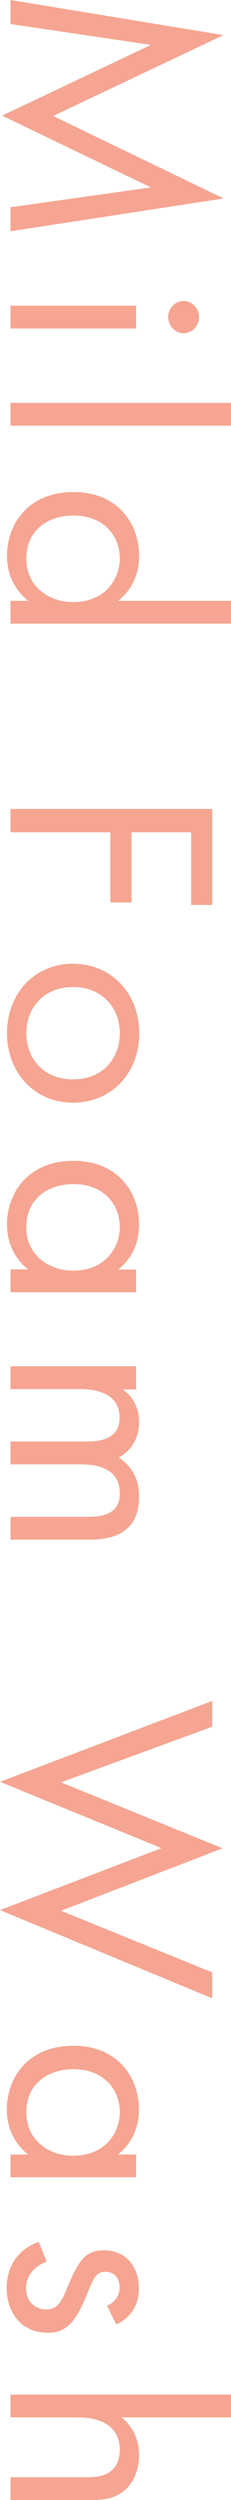
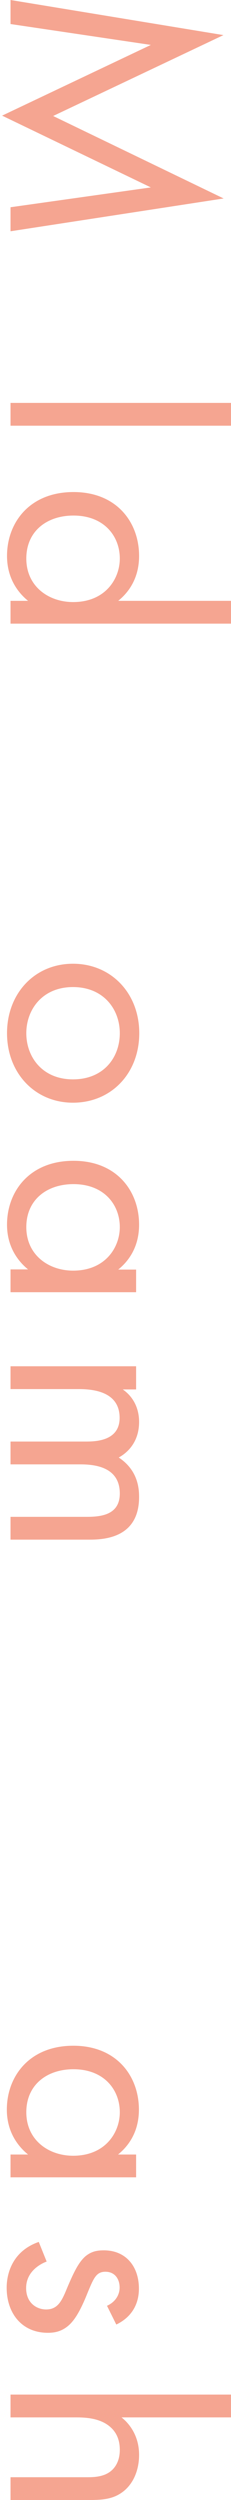
<svg xmlns="http://www.w3.org/2000/svg" version="1.1" id="レイヤー_1" x="0px" y="0px" viewBox="0 0 13.17 142.47" style="enable-background:new 0 0 13.17 142.47;" xml:space="preserve">
  <style type="text/css">
	.st0{fill:#F5A591;}
</style>
  <g>
    <path class="st0" d="M0.6,0l12.14,2L3.03,6.61l9.72,4.7L0.6,13.18v-1.37l8-1.13L0.12,6.59L8.6,2.56l-8-1.19V0z" />
-     <path class="st0" d="M7.76,18.72H0.6v-1.3h7.16V18.72z M11.35,18.07c0,0.5-0.4,0.92-0.88,0.92c-0.48,0-0.88-0.41-0.88-0.92   s0.4-0.92,0.88-0.92C10.95,17.15,11.35,17.57,11.35,18.07z" />
    <path class="st0" d="M13.17,24.26H0.6v-1.3h12.57V24.26z" />
    <path class="st0" d="M13.17,34.24v1.3H0.6v-1.3h1C1.07,33.81,0.4,33,0.4,31.68c0-1.89,1.28-3.64,3.79-3.64   c2.47,0,3.74,1.73,3.74,3.64c0,1.44-0.76,2.21-1.19,2.56H13.17z M4.19,29.38c-1.53,0-2.69,0.9-2.69,2.45   c0,1.58,1.26,2.48,2.67,2.48c1.84,0,2.66-1.33,2.66-2.48C6.83,30.55,5.93,29.38,4.19,29.38z" />
-     <path class="st0" d="M10.9,51.57v-4.14H7.5v4H6.29v-4H0.6V46.1h11.5v5.47H10.9z" />
    <path class="st0" d="M4.16,54.92c2.17,0,3.78,1.67,3.78,3.96s-1.6,3.96-3.78,3.96c-2.17,0-3.76-1.69-3.76-3.96   S1.98,54.92,4.16,54.92z M4.16,56.25c-1.76,0-2.66,1.3-2.66,2.63c0,1.35,0.91,2.63,2.66,2.63c1.76,0,2.67-1.26,2.67-2.63   S5.9,56.25,4.16,56.25z" />
    <path class="st0" d="M7.76,72.34v1.3H0.6v-1.3h1C1.07,71.91,0.4,71.1,0.4,69.79c0-1.89,1.28-3.64,3.79-3.64   c2.47,0,3.74,1.73,3.74,3.64c0,1.44-0.76,2.21-1.19,2.56H7.76z M4.19,67.48c-1.53,0-2.69,0.9-2.69,2.45c0,1.58,1.26,2.48,2.67,2.48   c1.84,0,2.66-1.33,2.66-2.48C6.83,68.65,5.93,67.48,4.19,67.48z" />
    <path class="st0" d="M7.76,77.88v1.3H7c0.59,0.41,0.93,1.06,0.93,1.85c0,1.35-0.91,1.89-1.16,2.03c1.09,0.72,1.16,1.75,1.16,2.25   c0,2.21-1.78,2.43-2.79,2.43H0.6v-1.3h4.35c0.81,0,1.88-0.11,1.88-1.33c0-1.49-1.38-1.66-2.24-1.66H0.6v-1.3h4.24   c0.5,0,1.98,0.02,1.98-1.35c0-1.48-1.47-1.64-2.33-1.64H0.6v-1.3H7.76z" />
-     <path class="st0" d="M12.1,98.4l-8.62,3.17l9.21,3.76l-9.21,3.56l8.62,3.51v1.48L0,108.85l9.21-3.53L0,101.54l12.1-4.61V98.4z" />
    <path class="st0" d="M7.76,122.78v1.3H0.6v-1.3h1c-0.53-0.43-1.21-1.24-1.21-2.56c0-1.89,1.28-3.64,3.79-3.64   c2.47,0,3.74,1.73,3.74,3.64c0,1.44-0.76,2.21-1.19,2.56H7.76z M4.19,117.92c-1.53,0-2.69,0.9-2.69,2.45   c0,1.58,1.26,2.48,2.67,2.48c1.84,0,2.66-1.33,2.66-2.48C6.83,119.09,5.93,117.92,4.19,117.92z" />
    <path class="st0" d="M6.1,131.4c0.41-0.18,0.72-0.56,0.72-1.04c0-0.47-0.26-0.9-0.81-0.9c-0.52,0-0.67,0.36-1.02,1.21   c-0.43,1.08-0.76,1.58-1.1,1.87c-0.38,0.32-0.76,0.4-1.16,0.4c-1.5,0-2.35-1.13-2.35-2.57c0-0.31,0.03-1.98,1.83-2.61l0.45,1.12   c-0.38,0.14-1.17,0.58-1.17,1.51c0,0.85,0.6,1.22,1.14,1.22c0.67,0,0.9-0.5,1.19-1.21c0.38-0.9,0.66-1.48,1.05-1.82   c0.35-0.29,0.69-0.34,1.05-0.34c1.26,0,2,0.92,2,2.18c0,0.4-0.07,1.46-1.29,2.05L6.1,131.4z" />
    <path class="st0" d="M13.17,136.46v1.3H6.93c0.29,0.23,1,0.9,1,2.14c0,0.88-0.34,1.69-0.98,2.14c-0.53,0.38-1.12,0.43-1.91,0.43   H0.6v-1.3H5c0.43,0,0.93-0.04,1.31-0.34c0.31-0.25,0.52-0.65,0.52-1.22c0-0.45-0.12-0.94-0.55-1.31c-0.57-0.5-1.41-0.54-1.93-0.54   H0.6v-1.3H13.17z" />
  </g>
</svg>